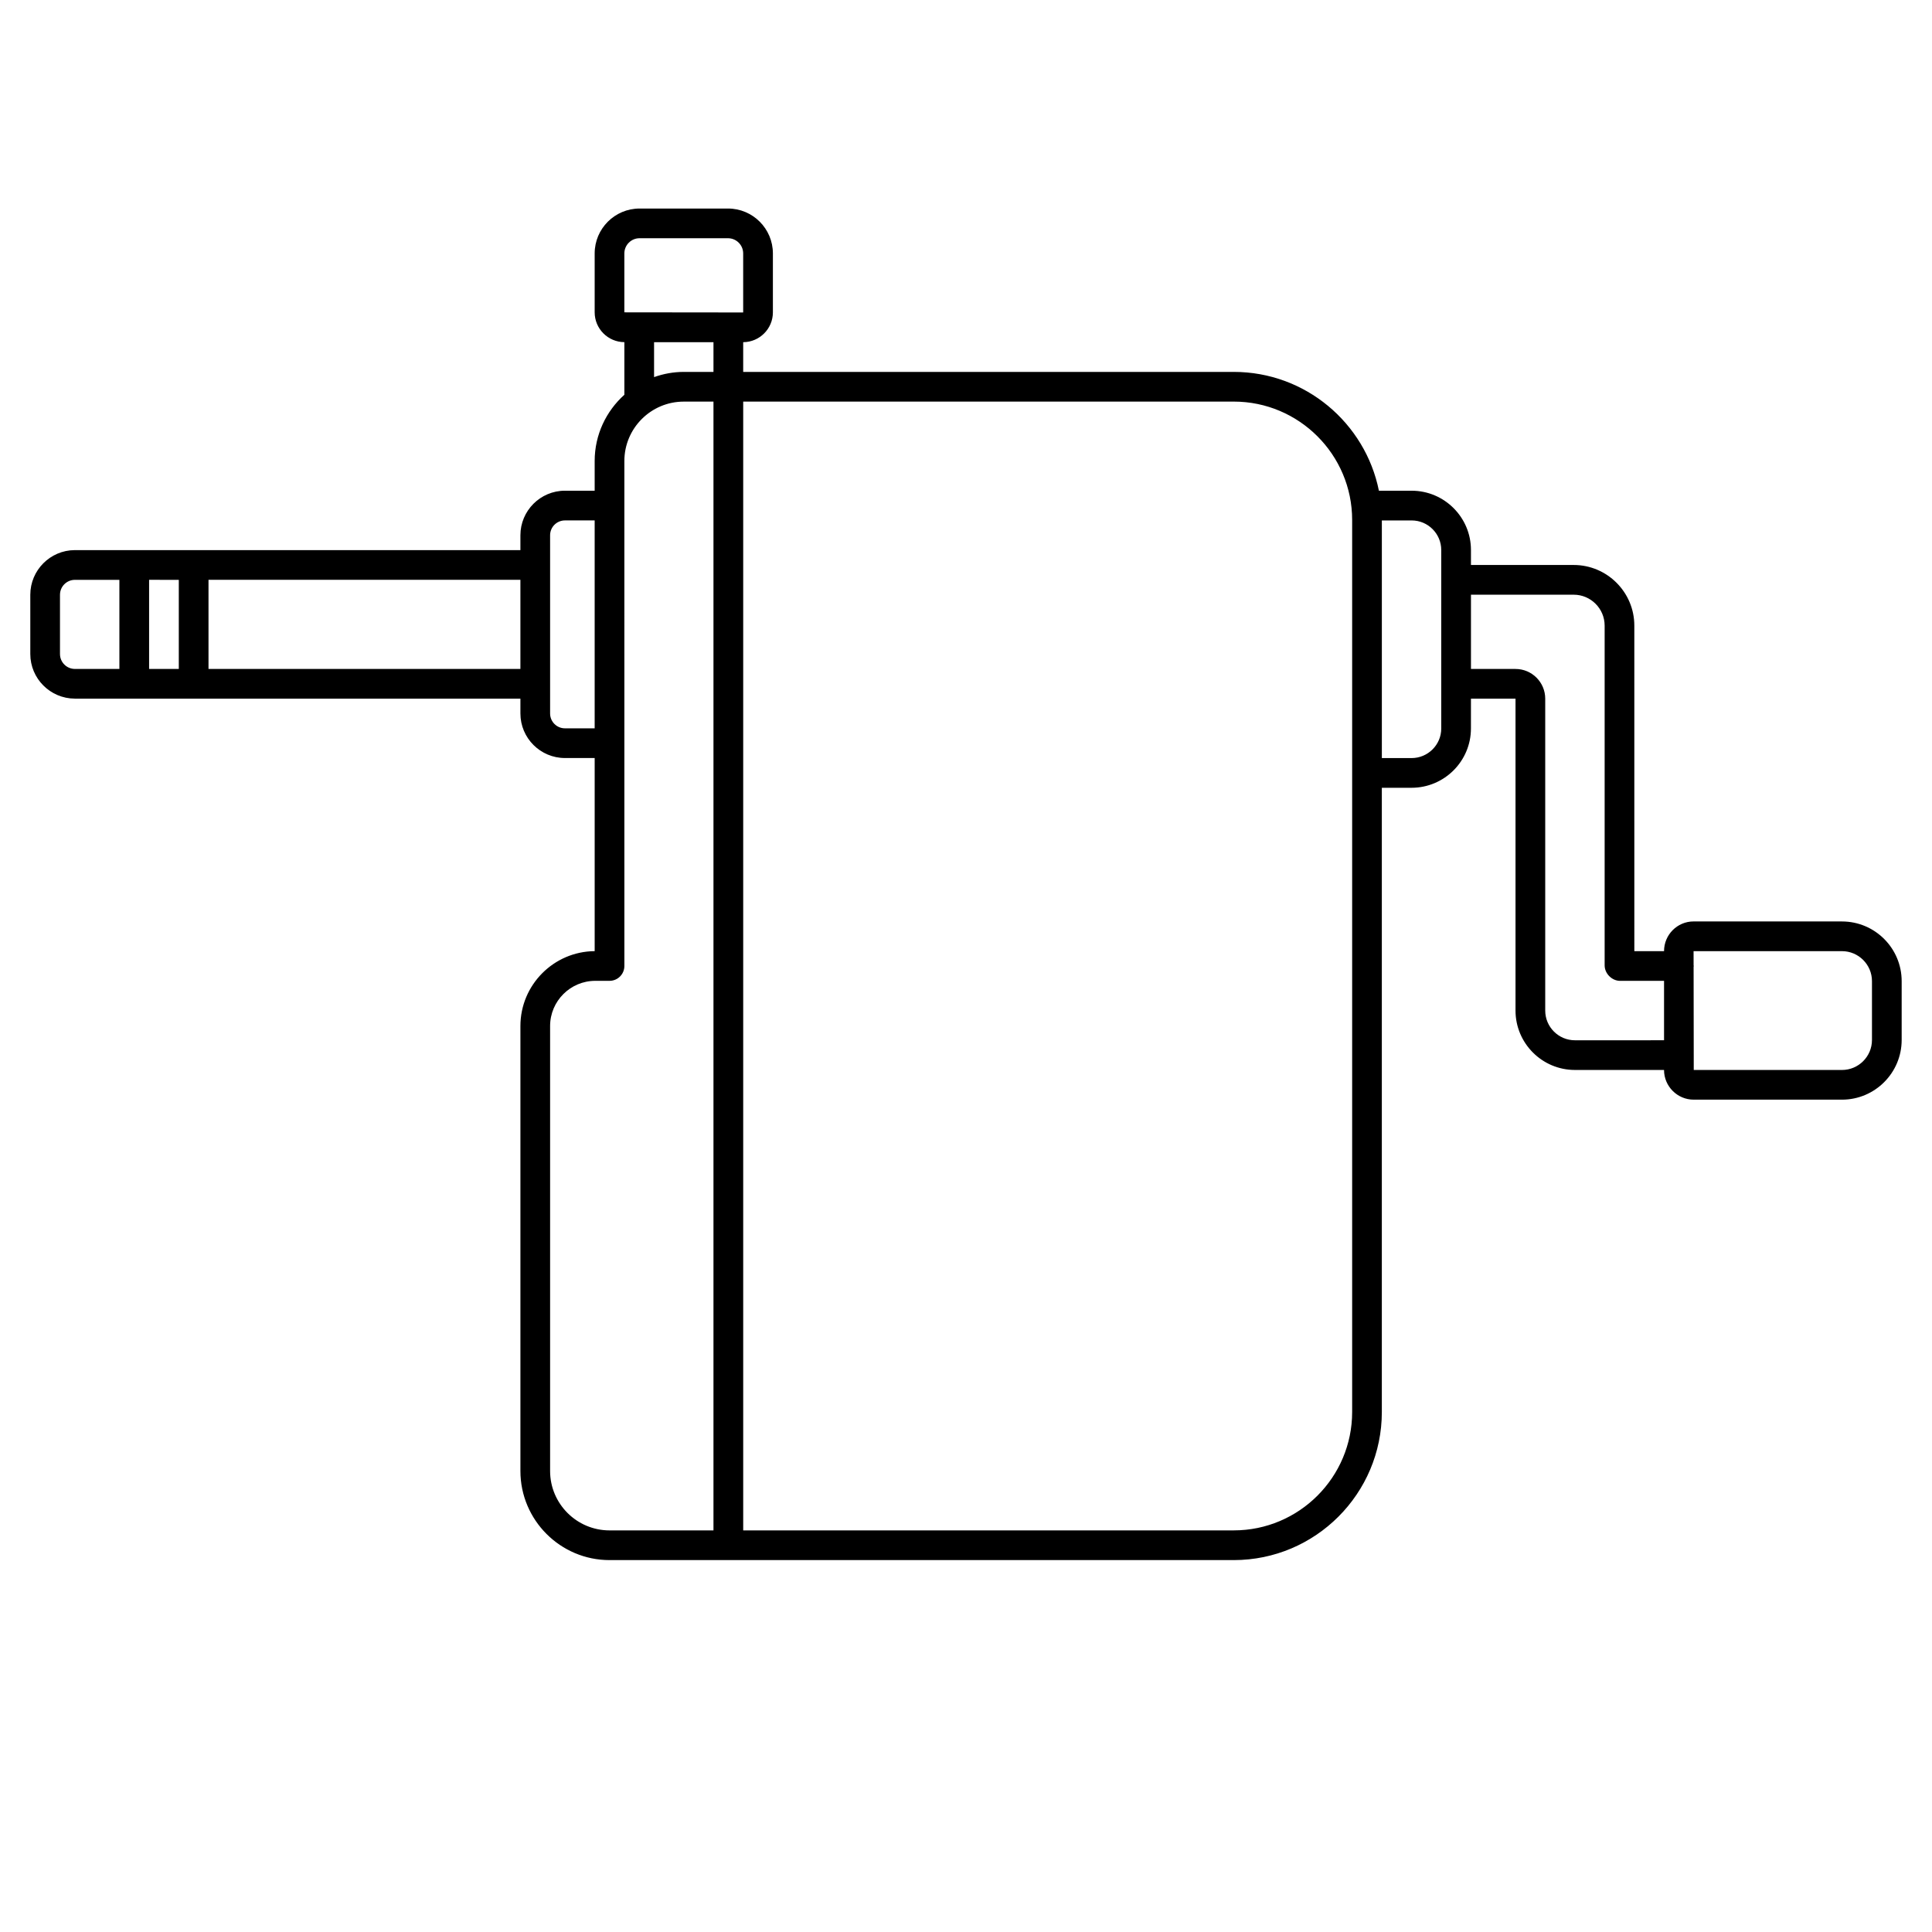
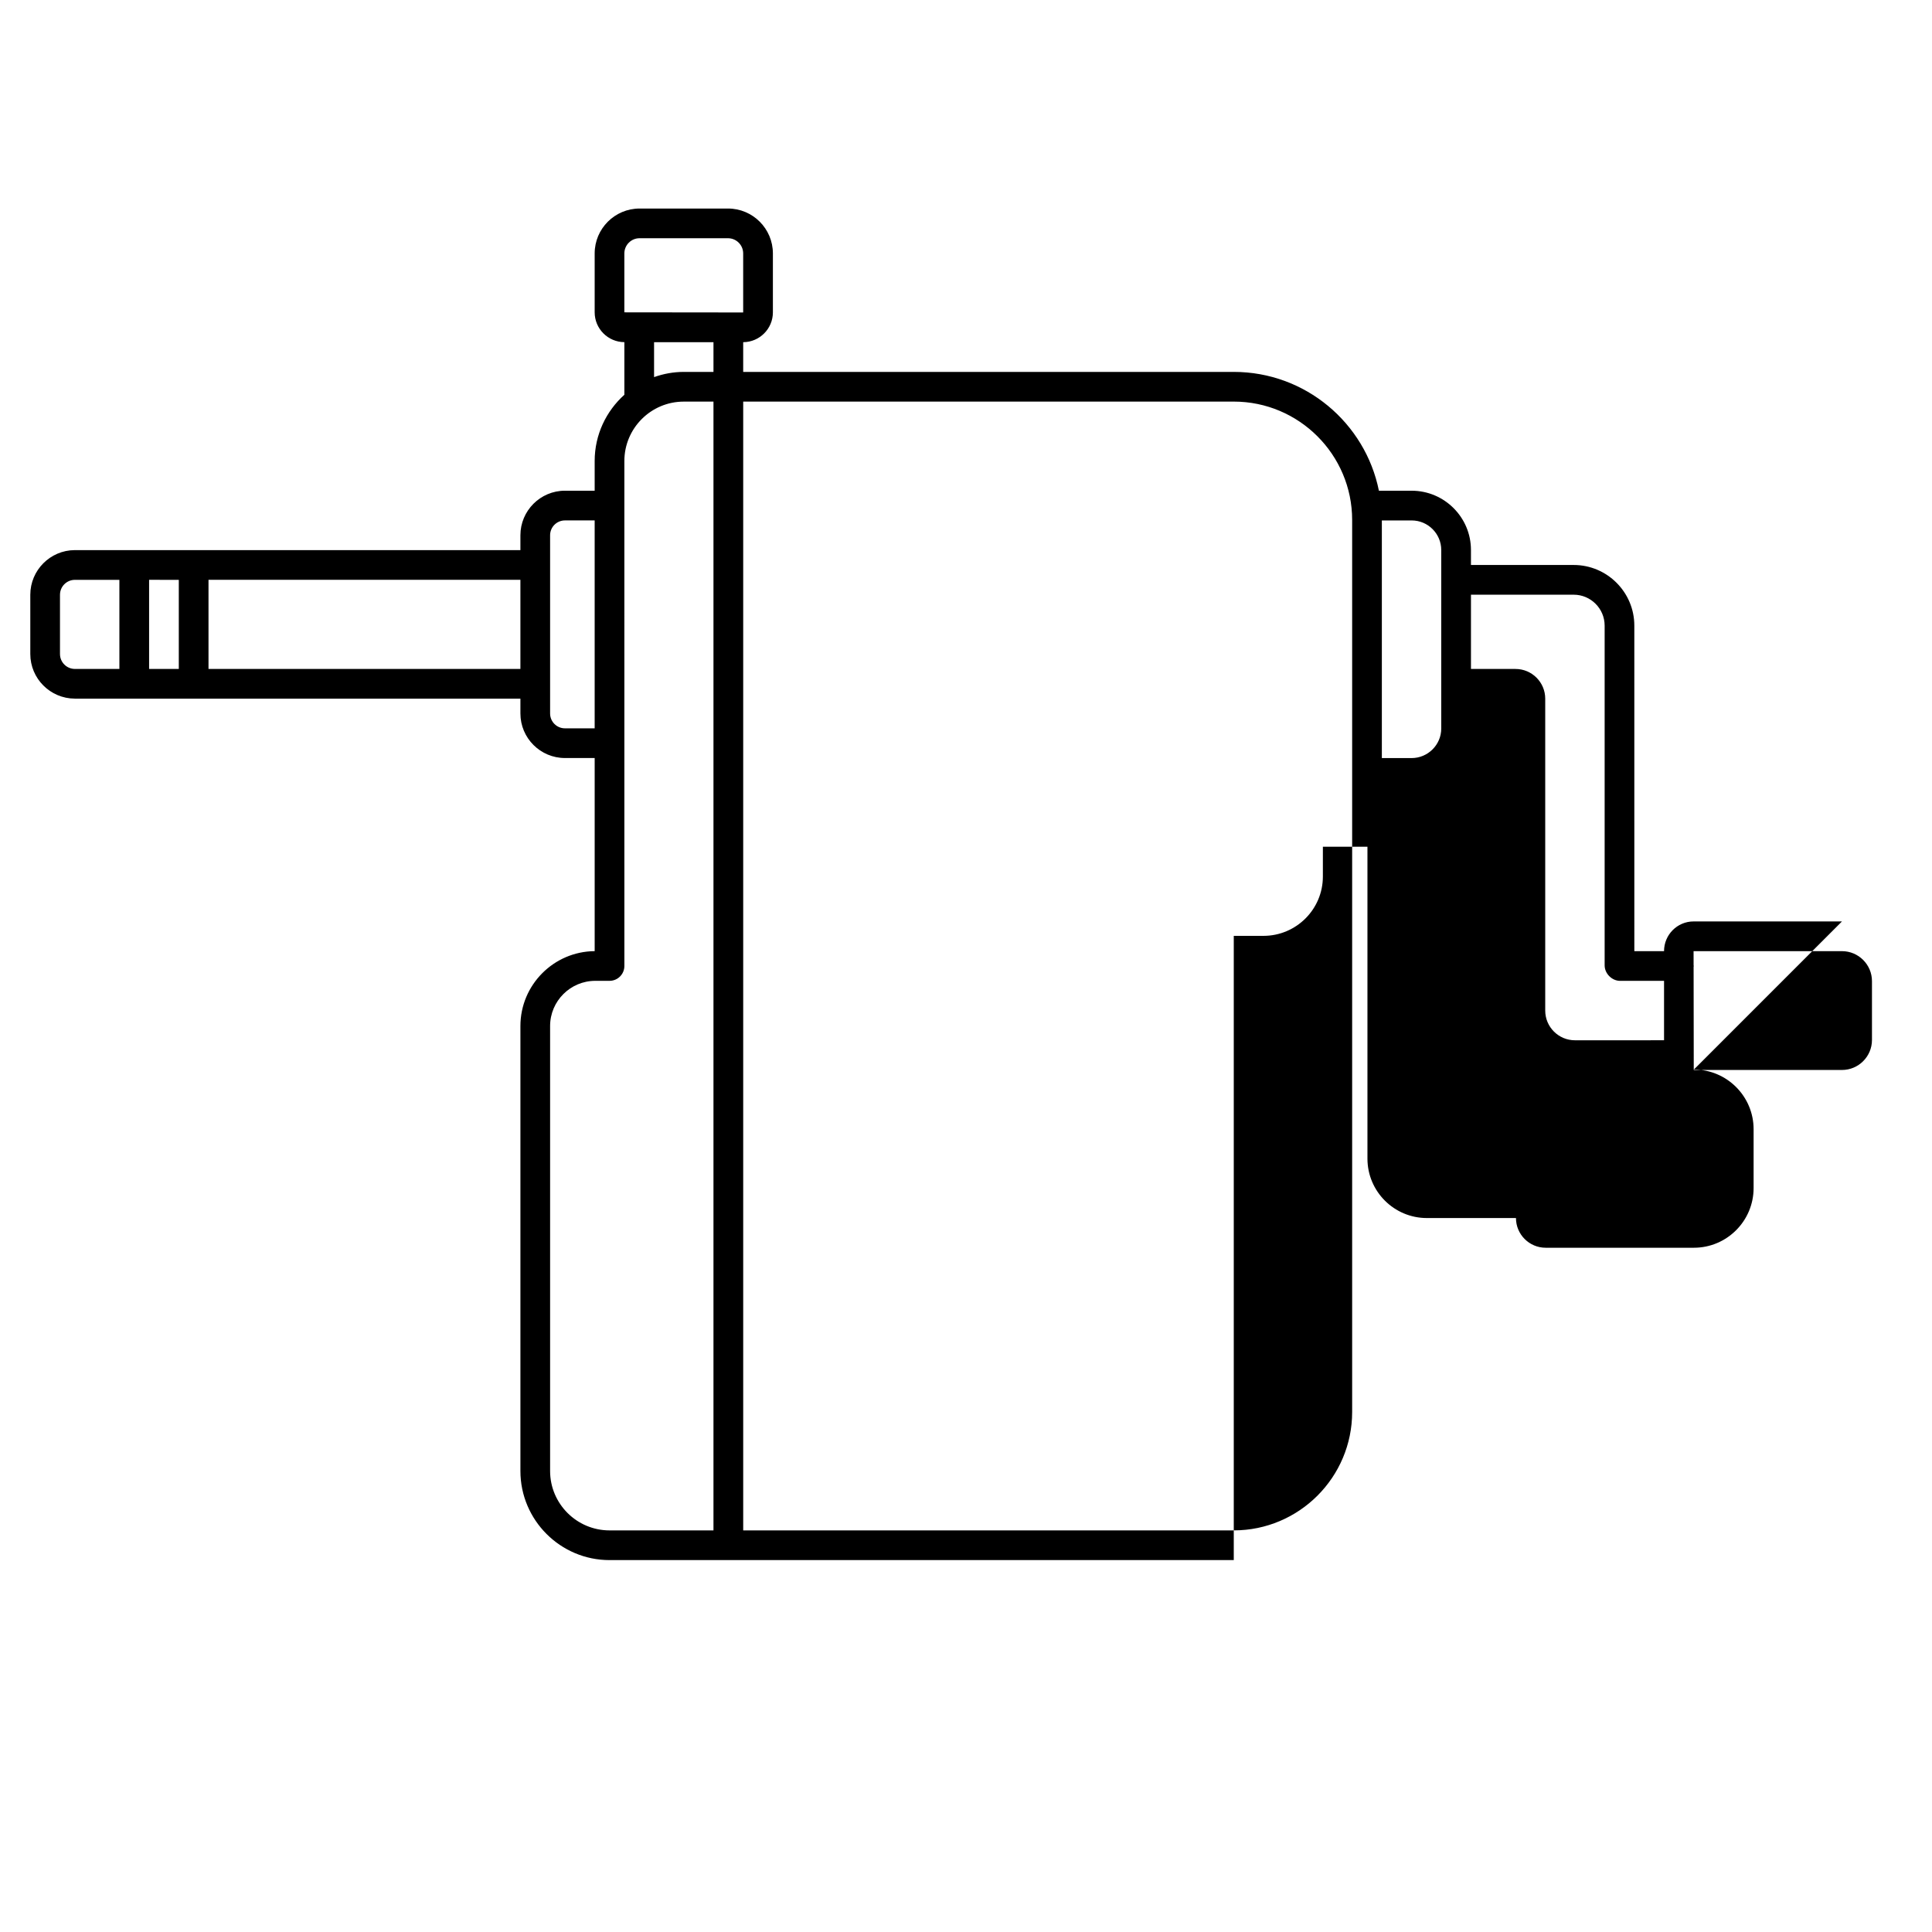
<svg xmlns="http://www.w3.org/2000/svg" fill="#000000" width="800px" height="800px" version="1.1" viewBox="144 144 512 512">
-   <path d="m632.14 388.19h-39.328c-4.316 0-7.824 3.531-7.824 7.871h-7.871l-0.004-86.266c0-8.859-7.211-16.07-16.07-16.07h-27.223v-3.969c0-8.664-7.051-15.711-15.715-15.711h-8.68c-3.609-17.938-19.48-31.488-38.461-31.488h-130.01v-7.875c4.34-0.023 7.871-3.559 7.871-7.906v-15.609c0.004-6.57-5.336-11.906-11.895-11.906h-23.43c-6.57 0-11.906 5.336-11.906 11.898v15.609c0 4.348 3.531 7.883 7.871 7.906v13.941c-4.816 4.324-7.871 10.578-7.871 17.555v7.871h-7.879c-6.508 0.004-11.801 5.297-11.801 11.805v3.941h-118.08-0.031c-6.496 0.031-11.773 5.328-11.773 11.832v15.695c0 6.508 5.281 11.801 11.785 11.828 0.004 0 0.012 0.004 0.02 0.004h118.08v3.938c0 6.508 5.293 11.801 11.801 11.801h7.879v51.176c-10.867 0.09-19.68 8.957-19.68 19.844v117.92c0 13.023 10.594 23.617 23.617 23.617h165.43c21.637-0.004 39.238-17.605 39.238-39.242v-165.43h7.871c8.684 0 15.742-7.051 15.742-15.711l0.004-7.906h11.809v82.656c0 8.684 7.062 15.742 15.742 15.742h23.617c0 4.34 3.531 7.871 7.871 7.871h39.281c8.727 0 15.824-7.098 15.824-15.824v-15.582c0-8.727-7.098-15.82-15.824-15.82zm-322.68-177.03c0-2.219 1.809-4.027 4.027-4.027h23.43c2.227 0 4.031 1.809 4.031 4.027v15.609c0 0.02-0.016 0.039-0.043 0.039l-31.445-0.035zm7.875 23.527h15.742v7.871h-7.871c-2.762 0-5.402 0.504-7.871 1.379zm-125.95 62.977v23.617l-7.871-0.004v-23.617zm-31.488 3.957c0-2.184 1.773-3.957 3.961-3.957h11.781v23.617l-11.781-0.004c-2.188 0-3.961-1.773-3.961-3.957zm39.359 19.656v-23.617h82.656v23.617zm94.457 15.738c-2.168 0-3.93-1.766-3.93-3.93v-47.238c0-2.168 1.762-3.93 3.93-3.93h7.879v55.098zm-3.93 196.81v-117.92c0-6.602 5.371-11.973 11.973-11.973h3.773c2.176 0 3.938-1.762 3.938-3.938l-0.004-133.82c0-8.684 7.062-15.742 15.742-15.742h7.871v299.14h-27.551c-8.68-0.004-15.742-7.066-15.742-15.746zm212.55-15.625c0 17.293-14.07 31.367-31.367 31.367h-130.01v-299.14h130.01c17.293 0 31.367 14.07 31.367 31.367zm23.613-181.14c0 4.32-3.527 7.84-7.871 7.84h-7.871v-62.977h7.902c4.324 0 7.84 3.519 7.84 7.84zm35.426 82.625c-4.34 0-7.871-3.531-7.871-7.871v-82.66c0-4.34-3.531-7.871-7.871-7.871h-11.809v-19.68h27.227c4.519 0 8.199 3.68 8.199 8.199v90.035c0 2.172 1.926 4.102 4.102 4.102h11.641v15.742zm78.719-0.078c0 4.383-3.566 7.949-7.949 7.949h-39.281l-0.004-3.91c0-0.012 0.004-0.02 0.004-0.027 0-0.012-0.004-0.02-0.004-0.027l-0.035-23.387c0.004-0.07 0.039-0.129 0.039-0.195 0-0.07-0.035-0.129-0.039-0.199l-0.008-3.742h39.328c4.379 0 7.949 3.566 7.949 7.949z" />
+   <path d="m632.14 388.19h-39.328c-4.316 0-7.824 3.531-7.824 7.871h-7.871l-0.004-86.266c0-8.859-7.211-16.07-16.07-16.07h-27.223v-3.969c0-8.664-7.051-15.711-15.715-15.711h-8.68c-3.609-17.938-19.48-31.488-38.461-31.488h-130.01v-7.875c4.34-0.023 7.871-3.559 7.871-7.906v-15.609c0.004-6.57-5.336-11.906-11.895-11.906h-23.43c-6.57 0-11.906 5.336-11.906 11.898v15.609c0 4.348 3.531 7.883 7.871 7.906v13.941c-4.816 4.324-7.871 10.578-7.871 17.555v7.871h-7.879c-6.508 0.004-11.801 5.297-11.801 11.805v3.941h-118.08-0.031c-6.496 0.031-11.773 5.328-11.773 11.832v15.695c0 6.508 5.281 11.801 11.785 11.828 0.004 0 0.012 0.004 0.02 0.004h118.08v3.938c0 6.508 5.293 11.801 11.801 11.801h7.879v51.176c-10.867 0.09-19.68 8.957-19.68 19.844v117.92c0 13.023 10.594 23.617 23.617 23.617h165.43v-165.43h7.871c8.684 0 15.742-7.051 15.742-15.711l0.004-7.906h11.809v82.656c0 8.684 7.062 15.742 15.742 15.742h23.617c0 4.34 3.531 7.871 7.871 7.871h39.281c8.727 0 15.824-7.098 15.824-15.824v-15.582c0-8.727-7.098-15.82-15.824-15.82zm-322.68-177.03c0-2.219 1.809-4.027 4.027-4.027h23.43c2.227 0 4.031 1.809 4.031 4.027v15.609c0 0.02-0.016 0.039-0.043 0.039l-31.445-0.035zm7.875 23.527h15.742v7.871h-7.871c-2.762 0-5.402 0.504-7.871 1.379zm-125.95 62.977v23.617l-7.871-0.004v-23.617zm-31.488 3.957c0-2.184 1.773-3.957 3.961-3.957h11.781v23.617l-11.781-0.004c-2.188 0-3.961-1.773-3.961-3.957zm39.359 19.656v-23.617h82.656v23.617zm94.457 15.738c-2.168 0-3.93-1.766-3.93-3.93v-47.238c0-2.168 1.762-3.93 3.93-3.93h7.879v55.098zm-3.93 196.81v-117.92c0-6.602 5.371-11.973 11.973-11.973h3.773c2.176 0 3.938-1.762 3.938-3.938l-0.004-133.82c0-8.684 7.062-15.742 15.742-15.742h7.871v299.14h-27.551c-8.68-0.004-15.742-7.066-15.742-15.746zm212.55-15.625c0 17.293-14.07 31.367-31.367 31.367h-130.01v-299.14h130.01c17.293 0 31.367 14.07 31.367 31.367zm23.613-181.14c0 4.32-3.527 7.84-7.871 7.84h-7.871v-62.977h7.902c4.324 0 7.84 3.519 7.84 7.84zm35.426 82.625c-4.34 0-7.871-3.531-7.871-7.871v-82.66c0-4.34-3.531-7.871-7.871-7.871h-11.809v-19.68h27.227c4.519 0 8.199 3.68 8.199 8.199v90.035c0 2.172 1.926 4.102 4.102 4.102h11.641v15.742zm78.719-0.078c0 4.383-3.566 7.949-7.949 7.949h-39.281l-0.004-3.91c0-0.012 0.004-0.02 0.004-0.027 0-0.012-0.004-0.02-0.004-0.027l-0.035-23.387c0.004-0.07 0.039-0.129 0.039-0.195 0-0.07-0.035-0.129-0.039-0.199l-0.008-3.742h39.328c4.379 0 7.949 3.566 7.949 7.949z" />
</svg>